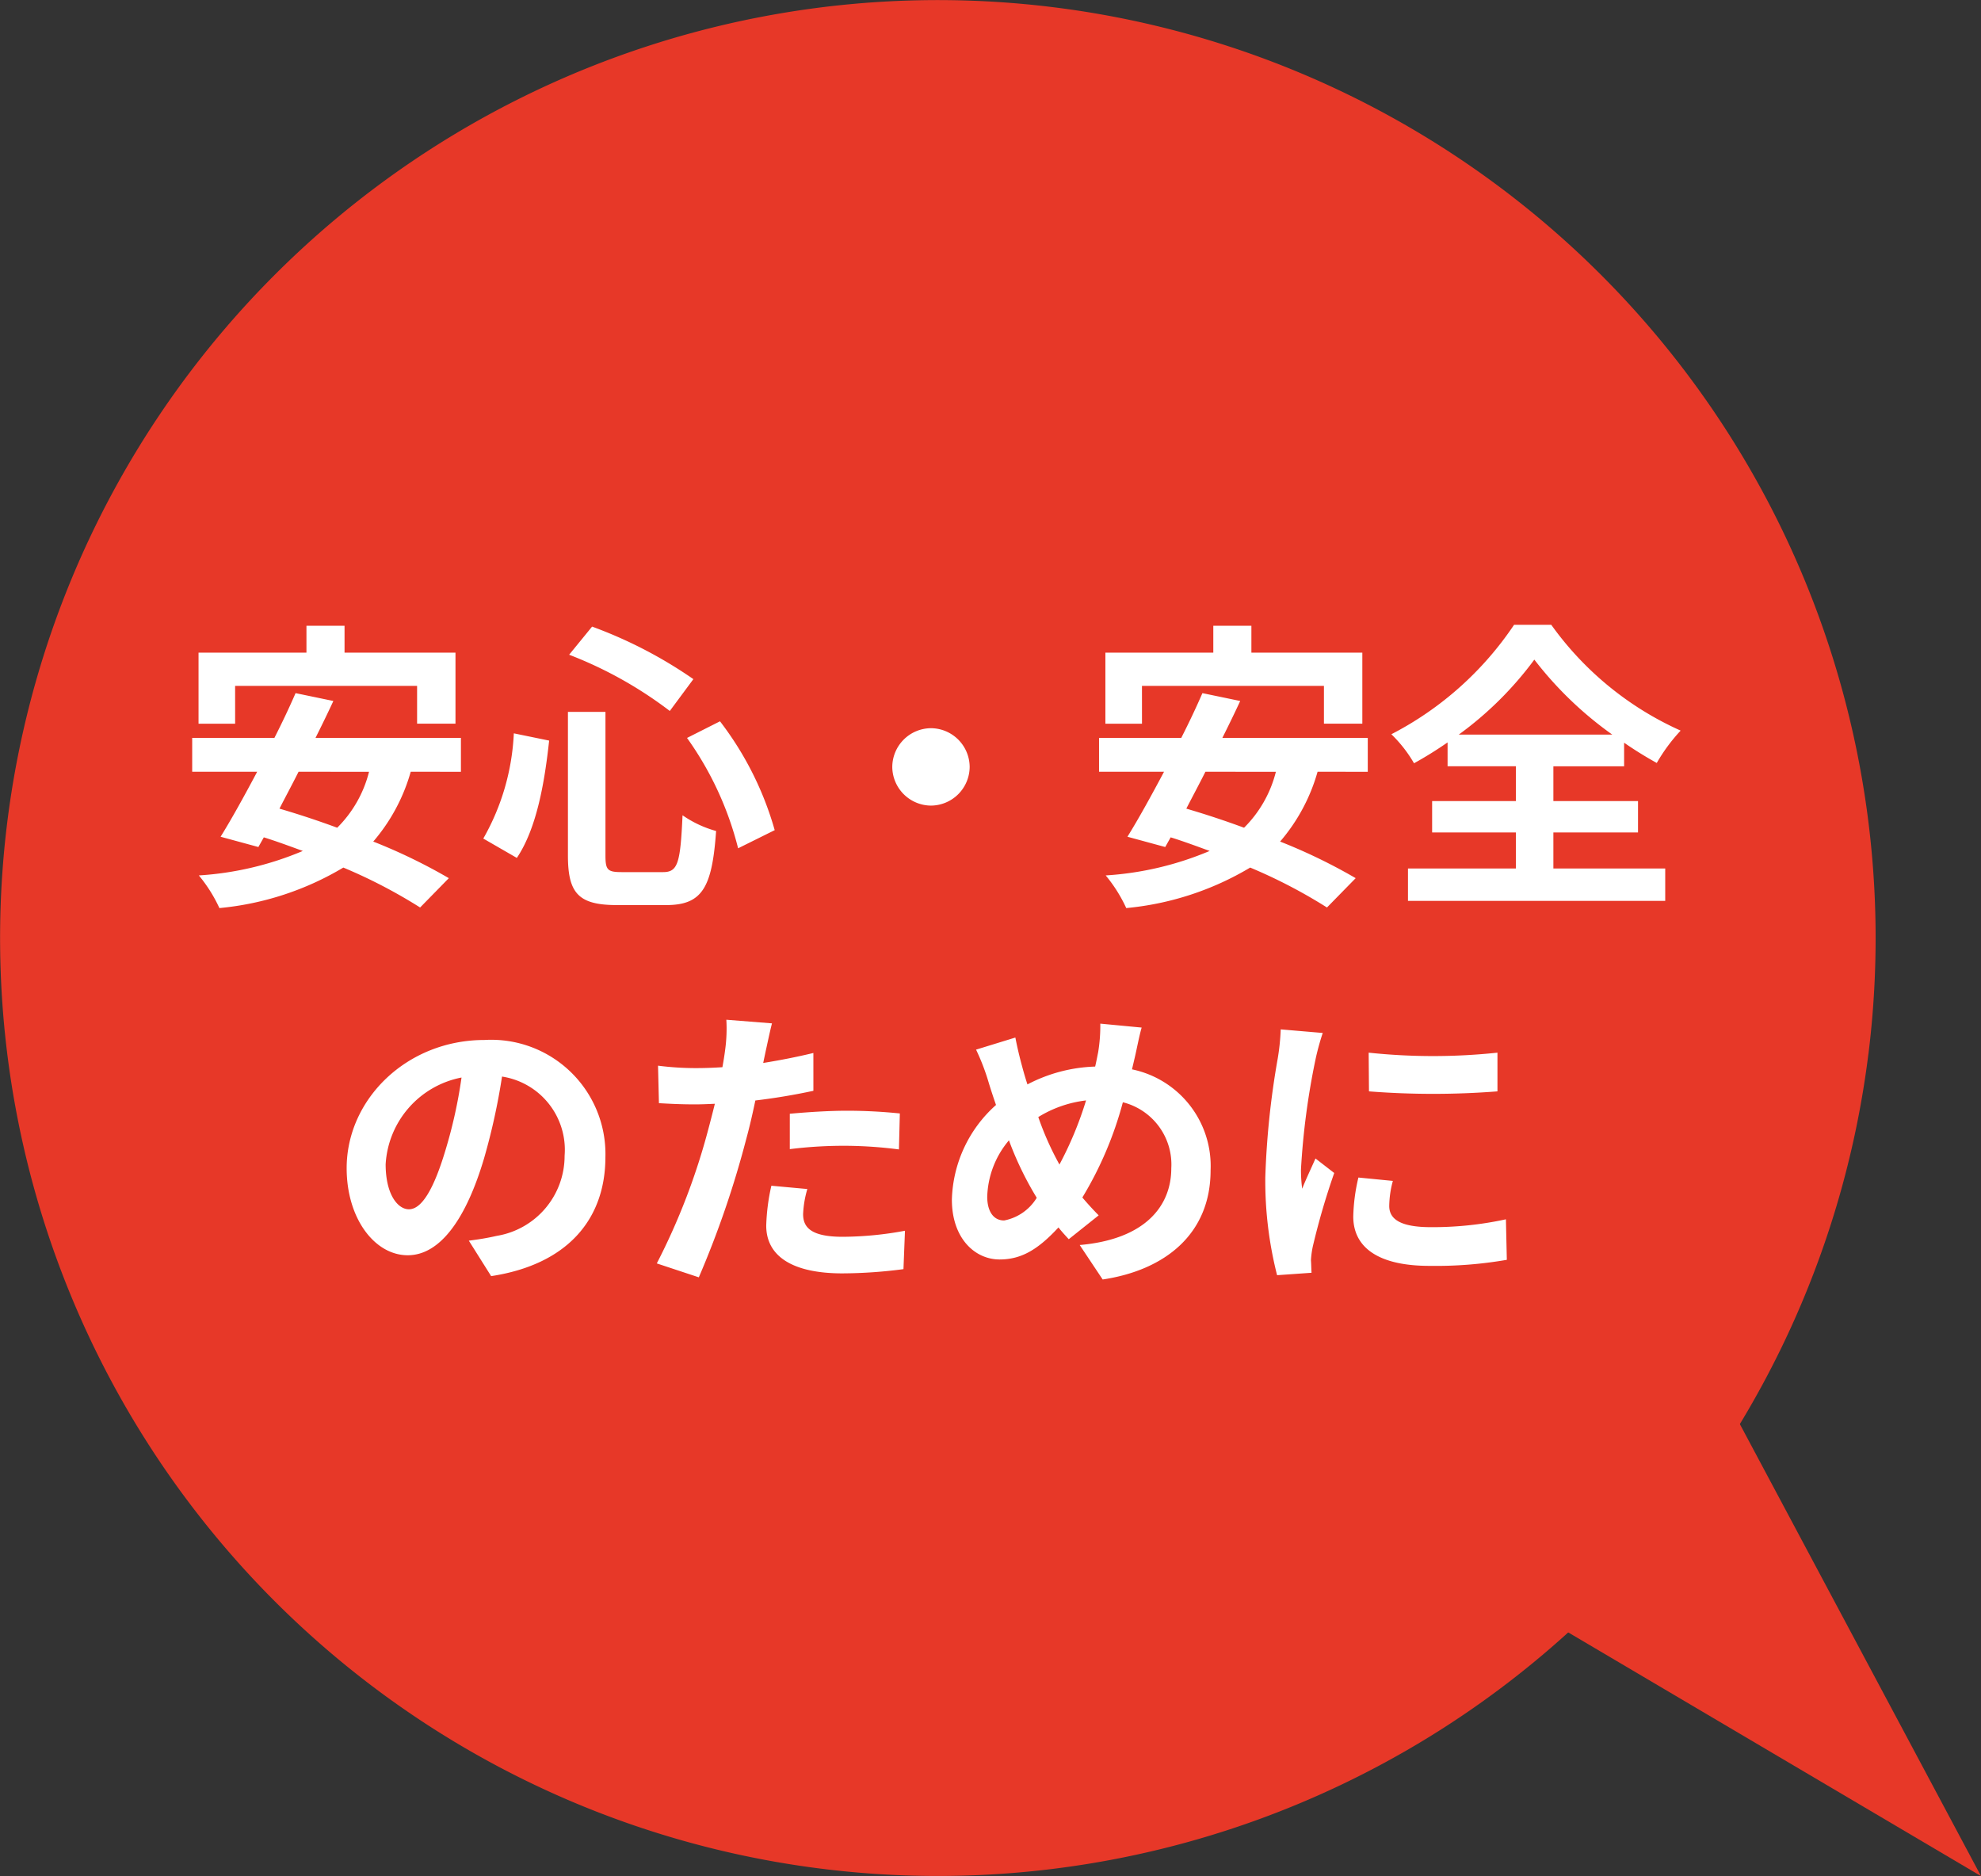
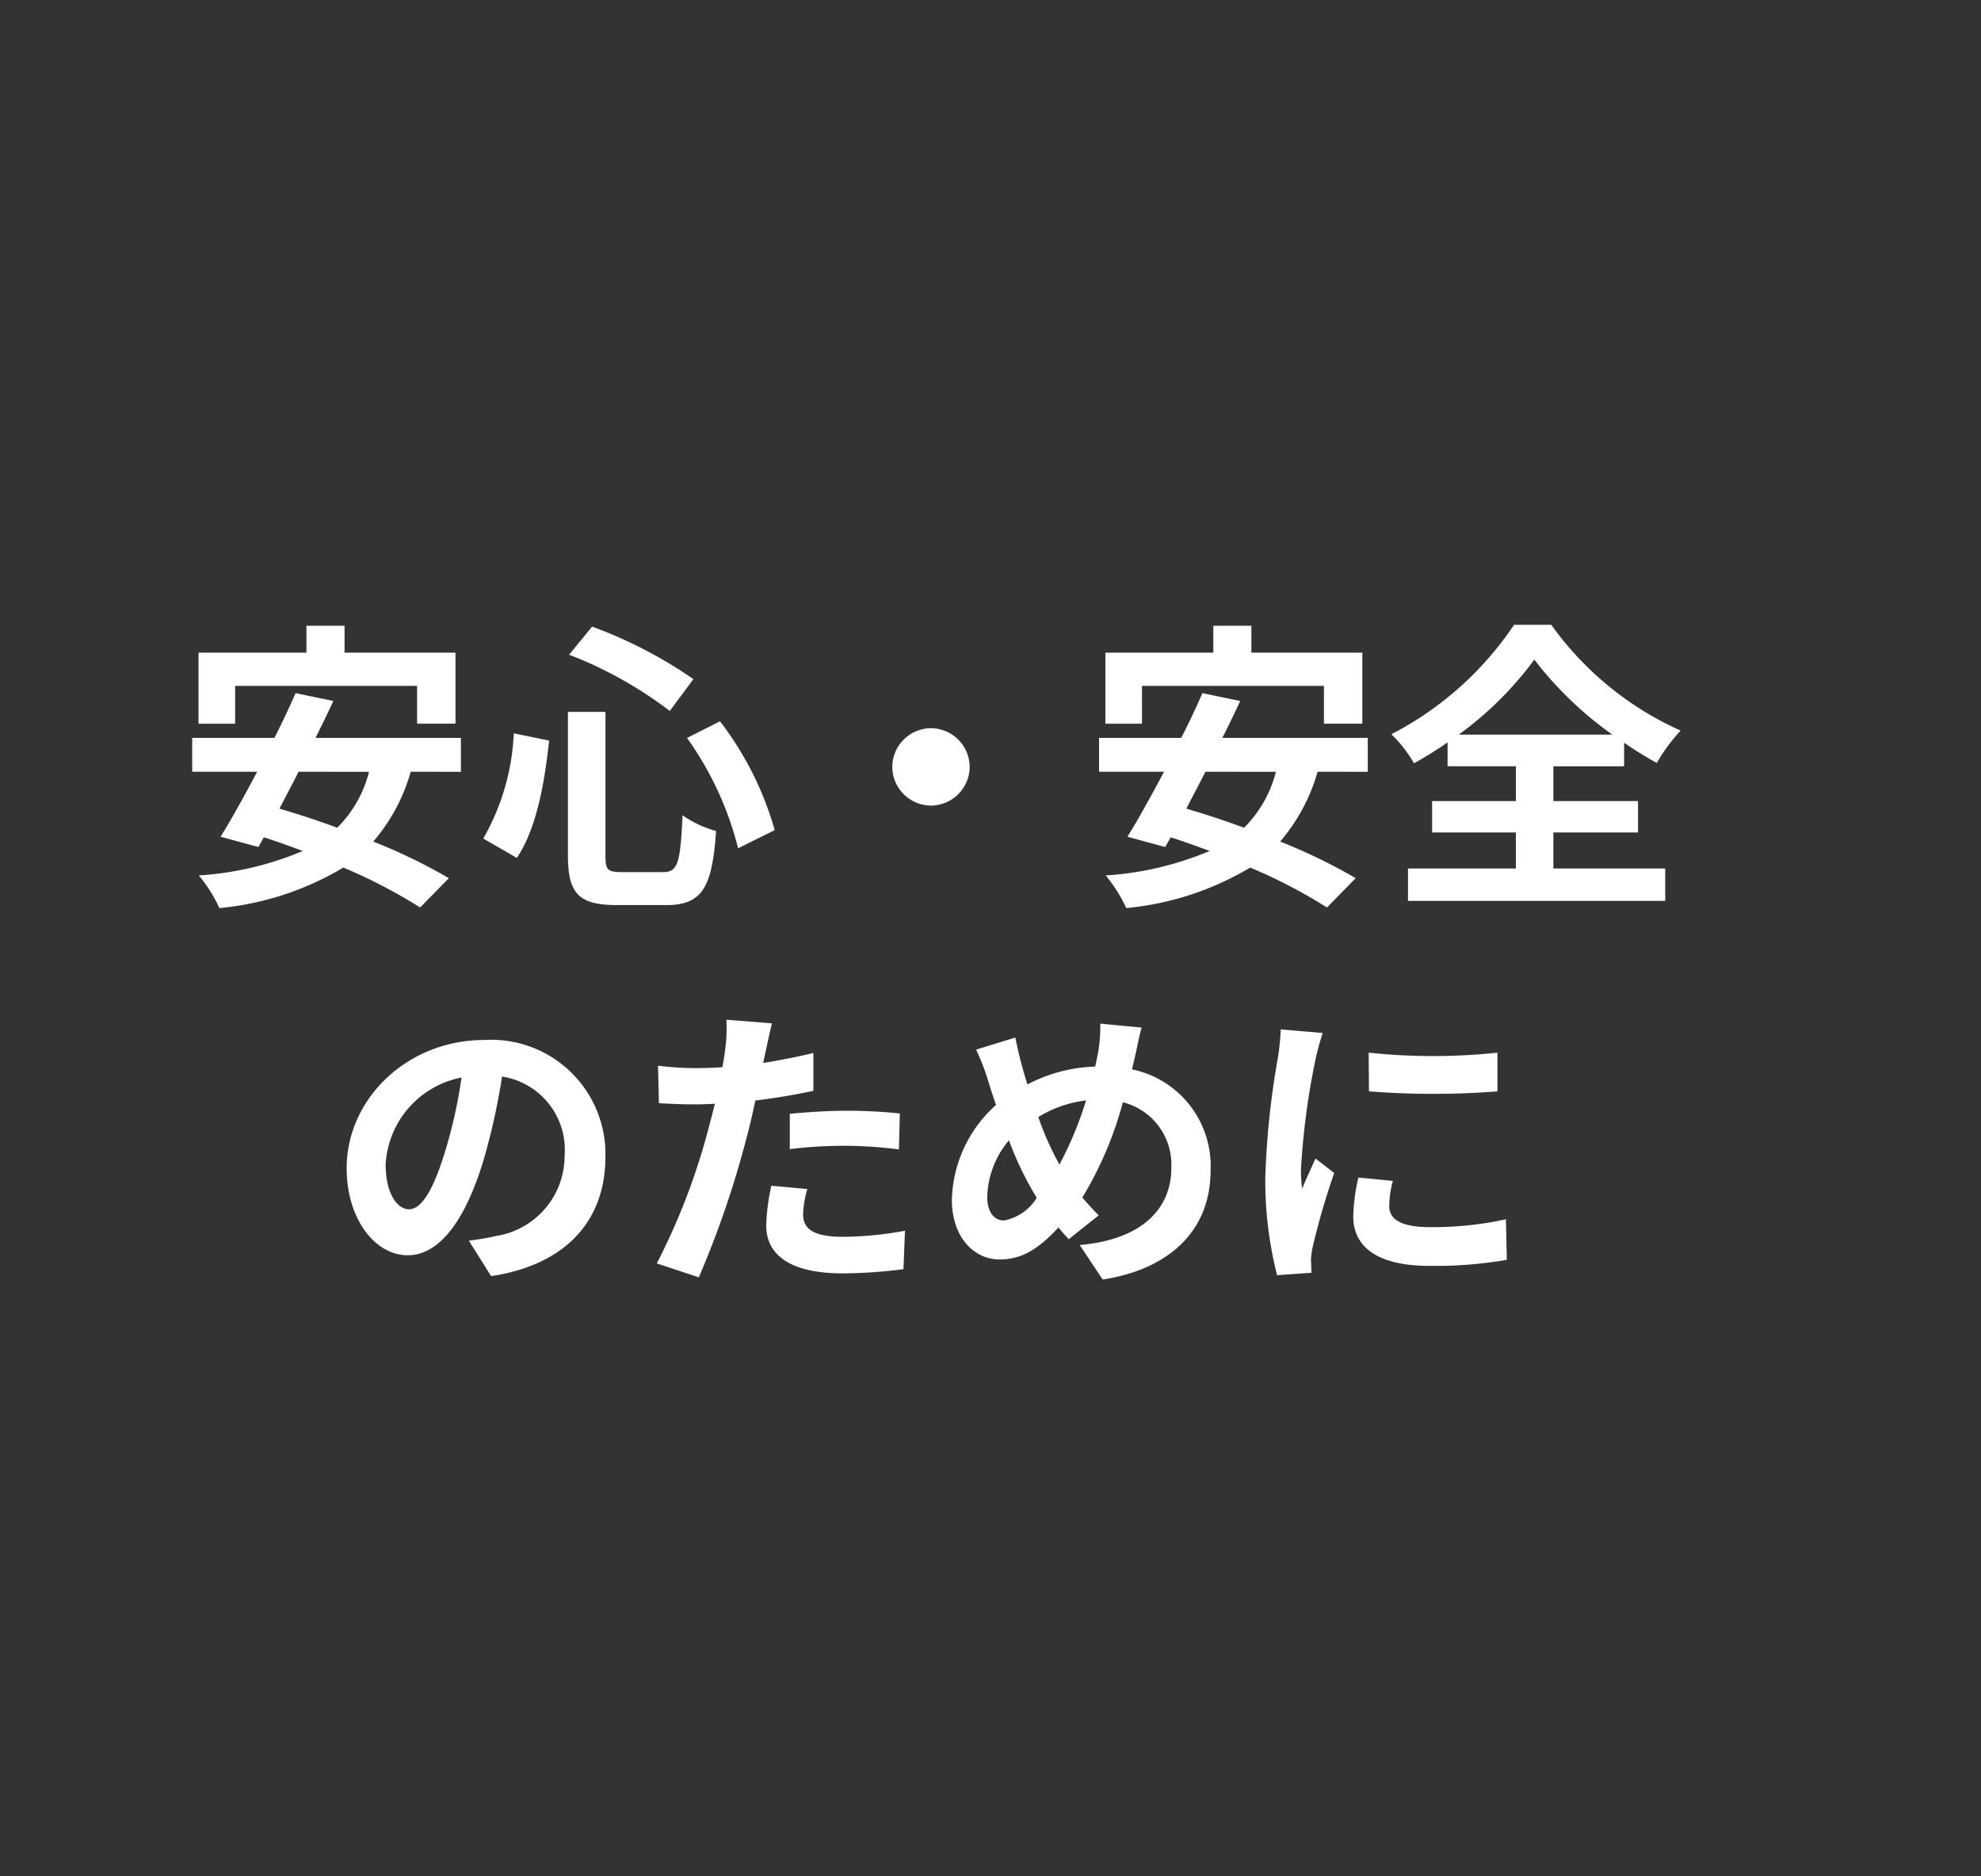
<svg xmlns="http://www.w3.org/2000/svg" width="124.515" height="117.896">
  <rect width="100%" height="100%" fill="#333333" stroke="none" />
  <defs>
    <clipPath id="a">
-       <path data-name="長方形 1190" fill="#e73828" d="M0 0h124.515v117.896H0z" />
-     </clipPath>
+       </clipPath>
  </defs>
  <g data-name="グループ 31">
-     <path data-name="パス 110" d="M69.879 85.649l54.636 32.247-31.456-58.948z" fill="#e73828" />
    <g data-name="グループ 30">
      <g data-name="グループ 29" clip-path="url(#a)">
-         <path data-name="パス 111" d="M117.437 66.238A58.942 58.942 0 1166.239.458a58.942 58.942 0 0151.2 65.781" fill="#e73828" />
-       </g>
+         </g>
    </g>
  </g>
  <path data-name="パス 364" d="M14.778 43.101h11.438v2.375h2.413v-4.463h-6.973v-1.691h-2.394v1.691h-6.783v4.465h2.3zm8.417 5.4a7.538 7.538 0 01-2 3.515 55.538 55.538 0 00-3.629-1.2c.38-.741.8-1.52 1.2-2.318zm5.776 0v-2.132h-9.139c.4-.8.779-1.577 1.121-2.318l-2.375-.494c-.38.874-.836 1.843-1.33 2.812H12.08v2.128h4.085c-.817 1.539-1.615 2.983-2.3 4.085l2.375.646.342-.608c.8.247 1.615.551 2.451.855a19.916 19.916 0 01-6.535 1.538 9.227 9.227 0 011.292 2.052 18.551 18.551 0 007.79-2.546 32.63 32.63 0 014.826 2.509l1.805-1.843a34.921 34.921 0 00-4.75-2.3 11.529 11.529 0 002.355-4.388zm14.212-2.128a20.527 20.527 0 013.211 6.935l2.3-1.14a20.307 20.307 0 00-3.439-6.84zm-10.887-.289a14.66 14.66 0 01-1.919 6.612l2.109 1.217c1.254-1.863 1.748-4.77 2.03-7.373zm3.477-4.94a25.592 25.592 0 016.327 3.534l1.482-2a28.083 28.083 0 00-6.366-3.301zm-.076 3.591v9.025c0 2.375.665 3.116 3.078 3.116h3.1c2.28 0 2.888-1.121 3.135-4.655a6.9 6.9 0 01-2.109-.988c-.136 2.98-.285 3.572-1.219 3.572h-2.6c-.893 0-1.026-.133-1.026-1.045v-9.025zm20.387 3.458a2.449 2.449 0 002.432 2.432 2.449 2.449 0 002.432-2.432 2.449 2.449 0 00-2.432-2.432 2.449 2.449 0 00-2.432 2.432zm15.694-5.092h11.438v2.375h2.413v-4.463h-6.973v-1.691h-2.394v1.691h-6.783v4.465h2.3zm8.417 5.4a7.538 7.538 0 01-2 3.515 55.538 55.538 0 00-3.629-1.2c.38-.741.8-1.52 1.2-2.318zm5.776 0v-2.132h-9.139c.4-.8.779-1.577 1.121-2.318l-2.375-.494c-.38.874-.836 1.843-1.33 2.812H69.08v2.128h4.085c-.817 1.539-1.615 2.983-2.3 4.085l2.375.646.342-.608c.8.247 1.615.551 2.451.855a19.916 19.916 0 01-6.535 1.538 9.227 9.227 0 011.292 2.052 18.551 18.551 0 007.79-2.546 32.63 32.63 0 014.826 2.509l1.805-1.843a34.921 34.921 0 00-4.75-2.3 11.529 11.529 0 002.355-4.388zm5.719-2.337a21.888 21.888 0 004.75-4.712 22.9 22.9 0 004.9 4.712zm5.947 6.149h5.32V50.34h-5.32v-2.185h4.446v-1.482a24.087 24.087 0 002.052 1.273 11.009 11.009 0 011.501-2.033 20.08 20.08 0 01-8.132-6.65h-2.337a20.734 20.734 0 01-7.714 6.878 8.348 8.348 0 011.425 1.824 24.311 24.311 0 002.109-1.311v1.5h4.294v2.185h-5.265v1.974h5.263v2.264h-6.781v2.036h16.169v-2.036h-7.03zm-71.934 23.68c-.7 0-1.463-.931-1.463-2.831a5.9 5.9 0 014.769-5.449 30.2 30.2 0 01-1.007 4.56c-.76 2.54-1.52 3.72-2.299 3.72zm5.168 4.2c4.75-.722 7.182-3.534 7.182-7.486a7.18 7.18 0 00-7.6-7.353c-4.883 0-8.664 3.724-8.664 8.056 0 3.173 1.767 5.472 3.838 5.472 2.052 0 3.686-2.318 4.807-6.118a40.89 40.89 0 001.121-5.111 4.657 4.657 0 013.933 4.978 5.094 5.094 0 01-4.272 5.034c-.494.114-1.026.209-1.748.3zm18.772-7.98a27.644 27.644 0 013.629-.209 27.178 27.178 0 013.23.228l.057-2.261a32.667 32.667 0 00-3.306-.171c-1.216 0-2.565.095-3.61.19zm1.482-6.042c-1.026.247-2.09.456-3.154.627l.152-.722c.095-.418.266-1.254.4-1.767l-2.869-.228a9.769 9.769 0 01-.076 1.9q-.057.456-.171 1.083c-.57.038-1.121.057-1.672.057a18.524 18.524 0 01-2.375-.152l.057 2.356c.665.038 1.368.076 2.28.076.38 0 .8-.019 1.235-.038a82.761 82.761 0 01-.4 1.558 41.485 41.485 0 01-3.249 8.474l2.641.874a60.683 60.683 0 002.983-8.7c.209-.76.4-1.6.57-2.413a39.449 39.449 0 003.648-.608zm-2.641 8.342a12.914 12.914 0 00-.323 2.508c0 1.9 1.615 3 4.788 3a30.108 30.108 0 003.838-.266l.095-2.413a21.814 21.814 0 01-3.914.38c-2.014 0-2.489-.608-2.489-1.425a6.51 6.51 0 01.266-1.577zm14.632 2.183c-.684 0-1.064-.589-1.064-1.5a5.742 5.742 0 011.364-3.535 20.708 20.708 0 001.748 3.61 3.076 3.076 0 01-2.048 1.425zm5.147-7.543a22.418 22.418 0 01-1.672 4.028 18.853 18.853 0 01-1.33-2.983 7.336 7.336 0 013.002-1.045zm3.059-2.679c.114-.475.285-1.387.437-1.9l-2.6-.247a10.155 10.155 0 01-.133 1.786c-.057.285-.114.589-.19.912a9.809 9.809 0 00-4.256 1.121c-.133-.4-.247-.8-.342-1.159a24.33 24.33 0 01-.418-1.786l-2.47.76a13.842 13.842 0 01.76 1.957c.152.513.323 1.026.494 1.52a8.254 8.254 0 00-2.774 5.947c0 2.432 1.444 3.762 3 3.762 1.387 0 2.432-.646 3.7-2.014.19.247.418.494.646.741l1.881-1.5a20.001 20.001 0 01-1.026-1.121 22.906 22.906 0 002.546-5.985 4.031 4.031 0 013.044 4.145c0 2.356-1.615 4.465-5.757 4.826l1.444 2.166c3.933-.589 6.783-2.869 6.783-6.859a6.2 6.2 0 00-4.94-6.346zm14.706-.323l.019 2.432a52.076 52.076 0 008.075 0v-2.432a38.392 38.392 0 01-8.094 0zm-.646 7.847a11.6 11.6 0 00-.323 2.451c0 1.919 1.539 3.1 4.788 3.1a26.153 26.153 0 004.864-.38l-.057-2.546a21.685 21.685 0 01-4.712.494c-1.9 0-2.622-.494-2.622-1.33a6.192 6.192 0 01.228-1.577zm-4.883-9.31a14.059 14.059 0 01-.19 1.843 52.17 52.17 0 00-.779 7.448 24.02 24.02 0 00.741 6.156l2.166-.152c-.019-.266-.019-.57-.038-.779a5.527 5.527 0 01.117-.874 45.364 45.364 0 011.346-4.617l-1.178-.912c-.266.608-.57 1.235-.836 1.9a9.08 9.08 0 01-.076-1.216 46.521 46.521 0 01.912-6.9 15.813 15.813 0 01.456-1.672z" fill="#fff" />
</svg>